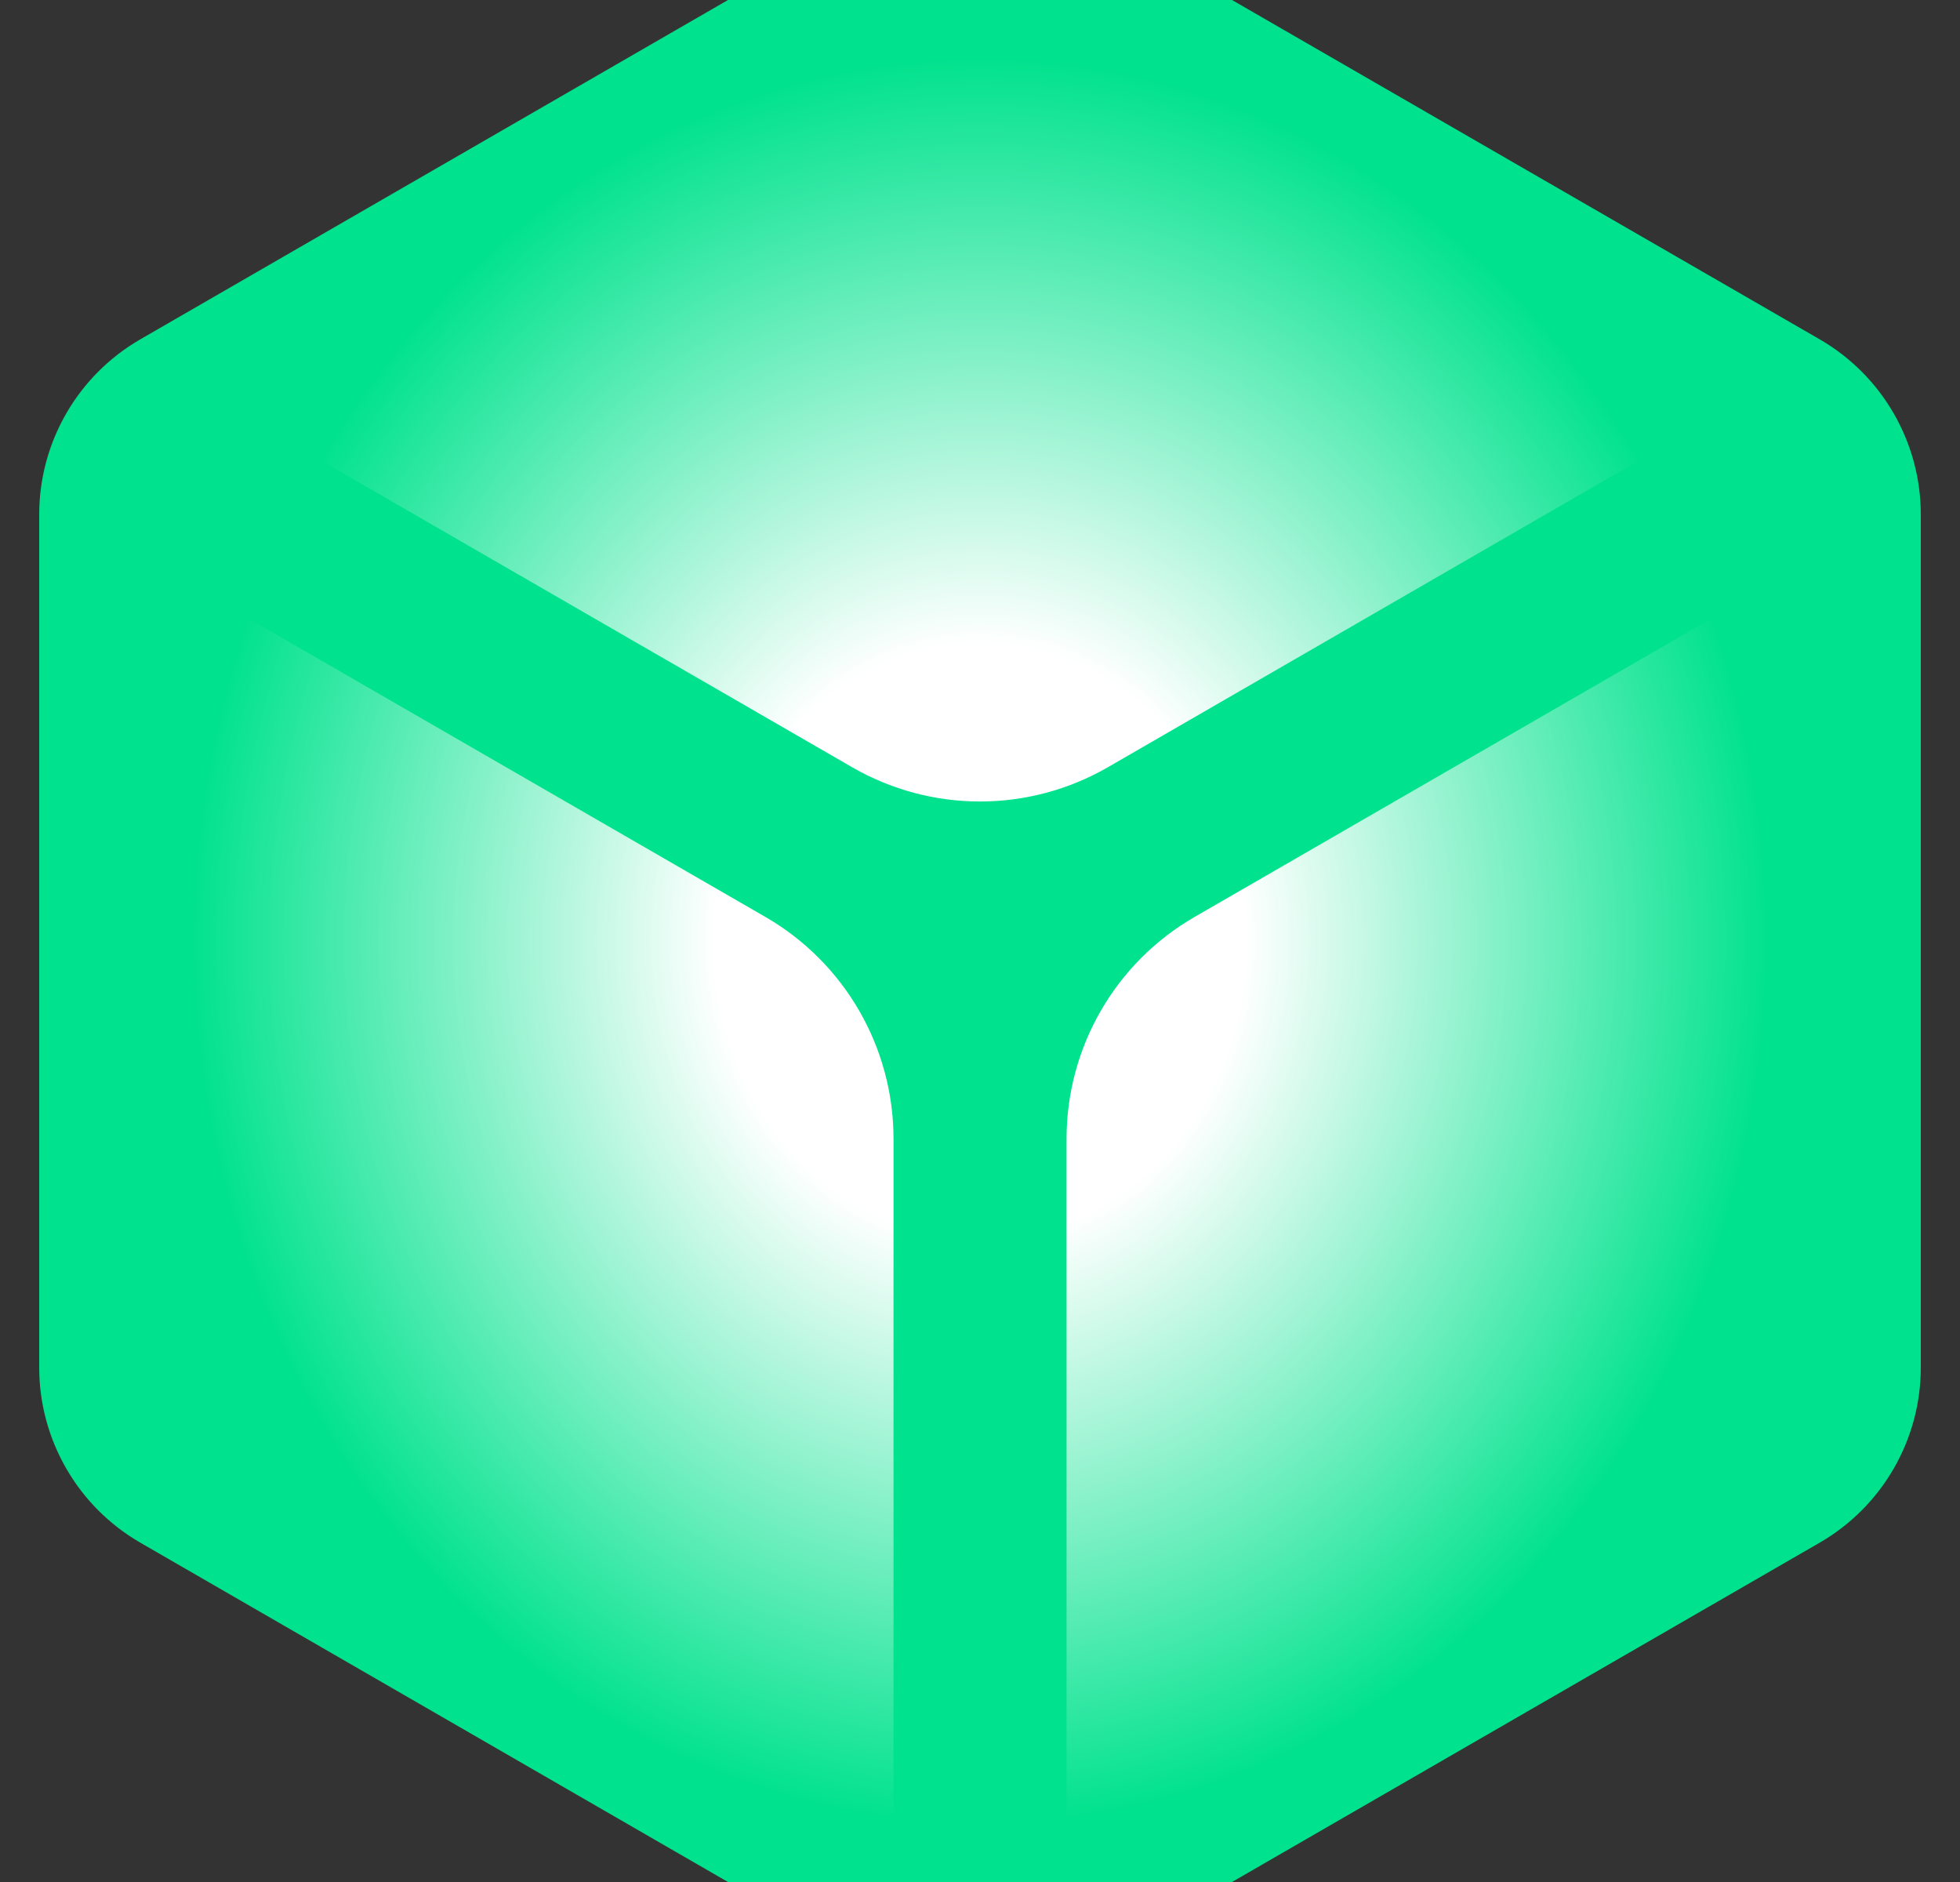
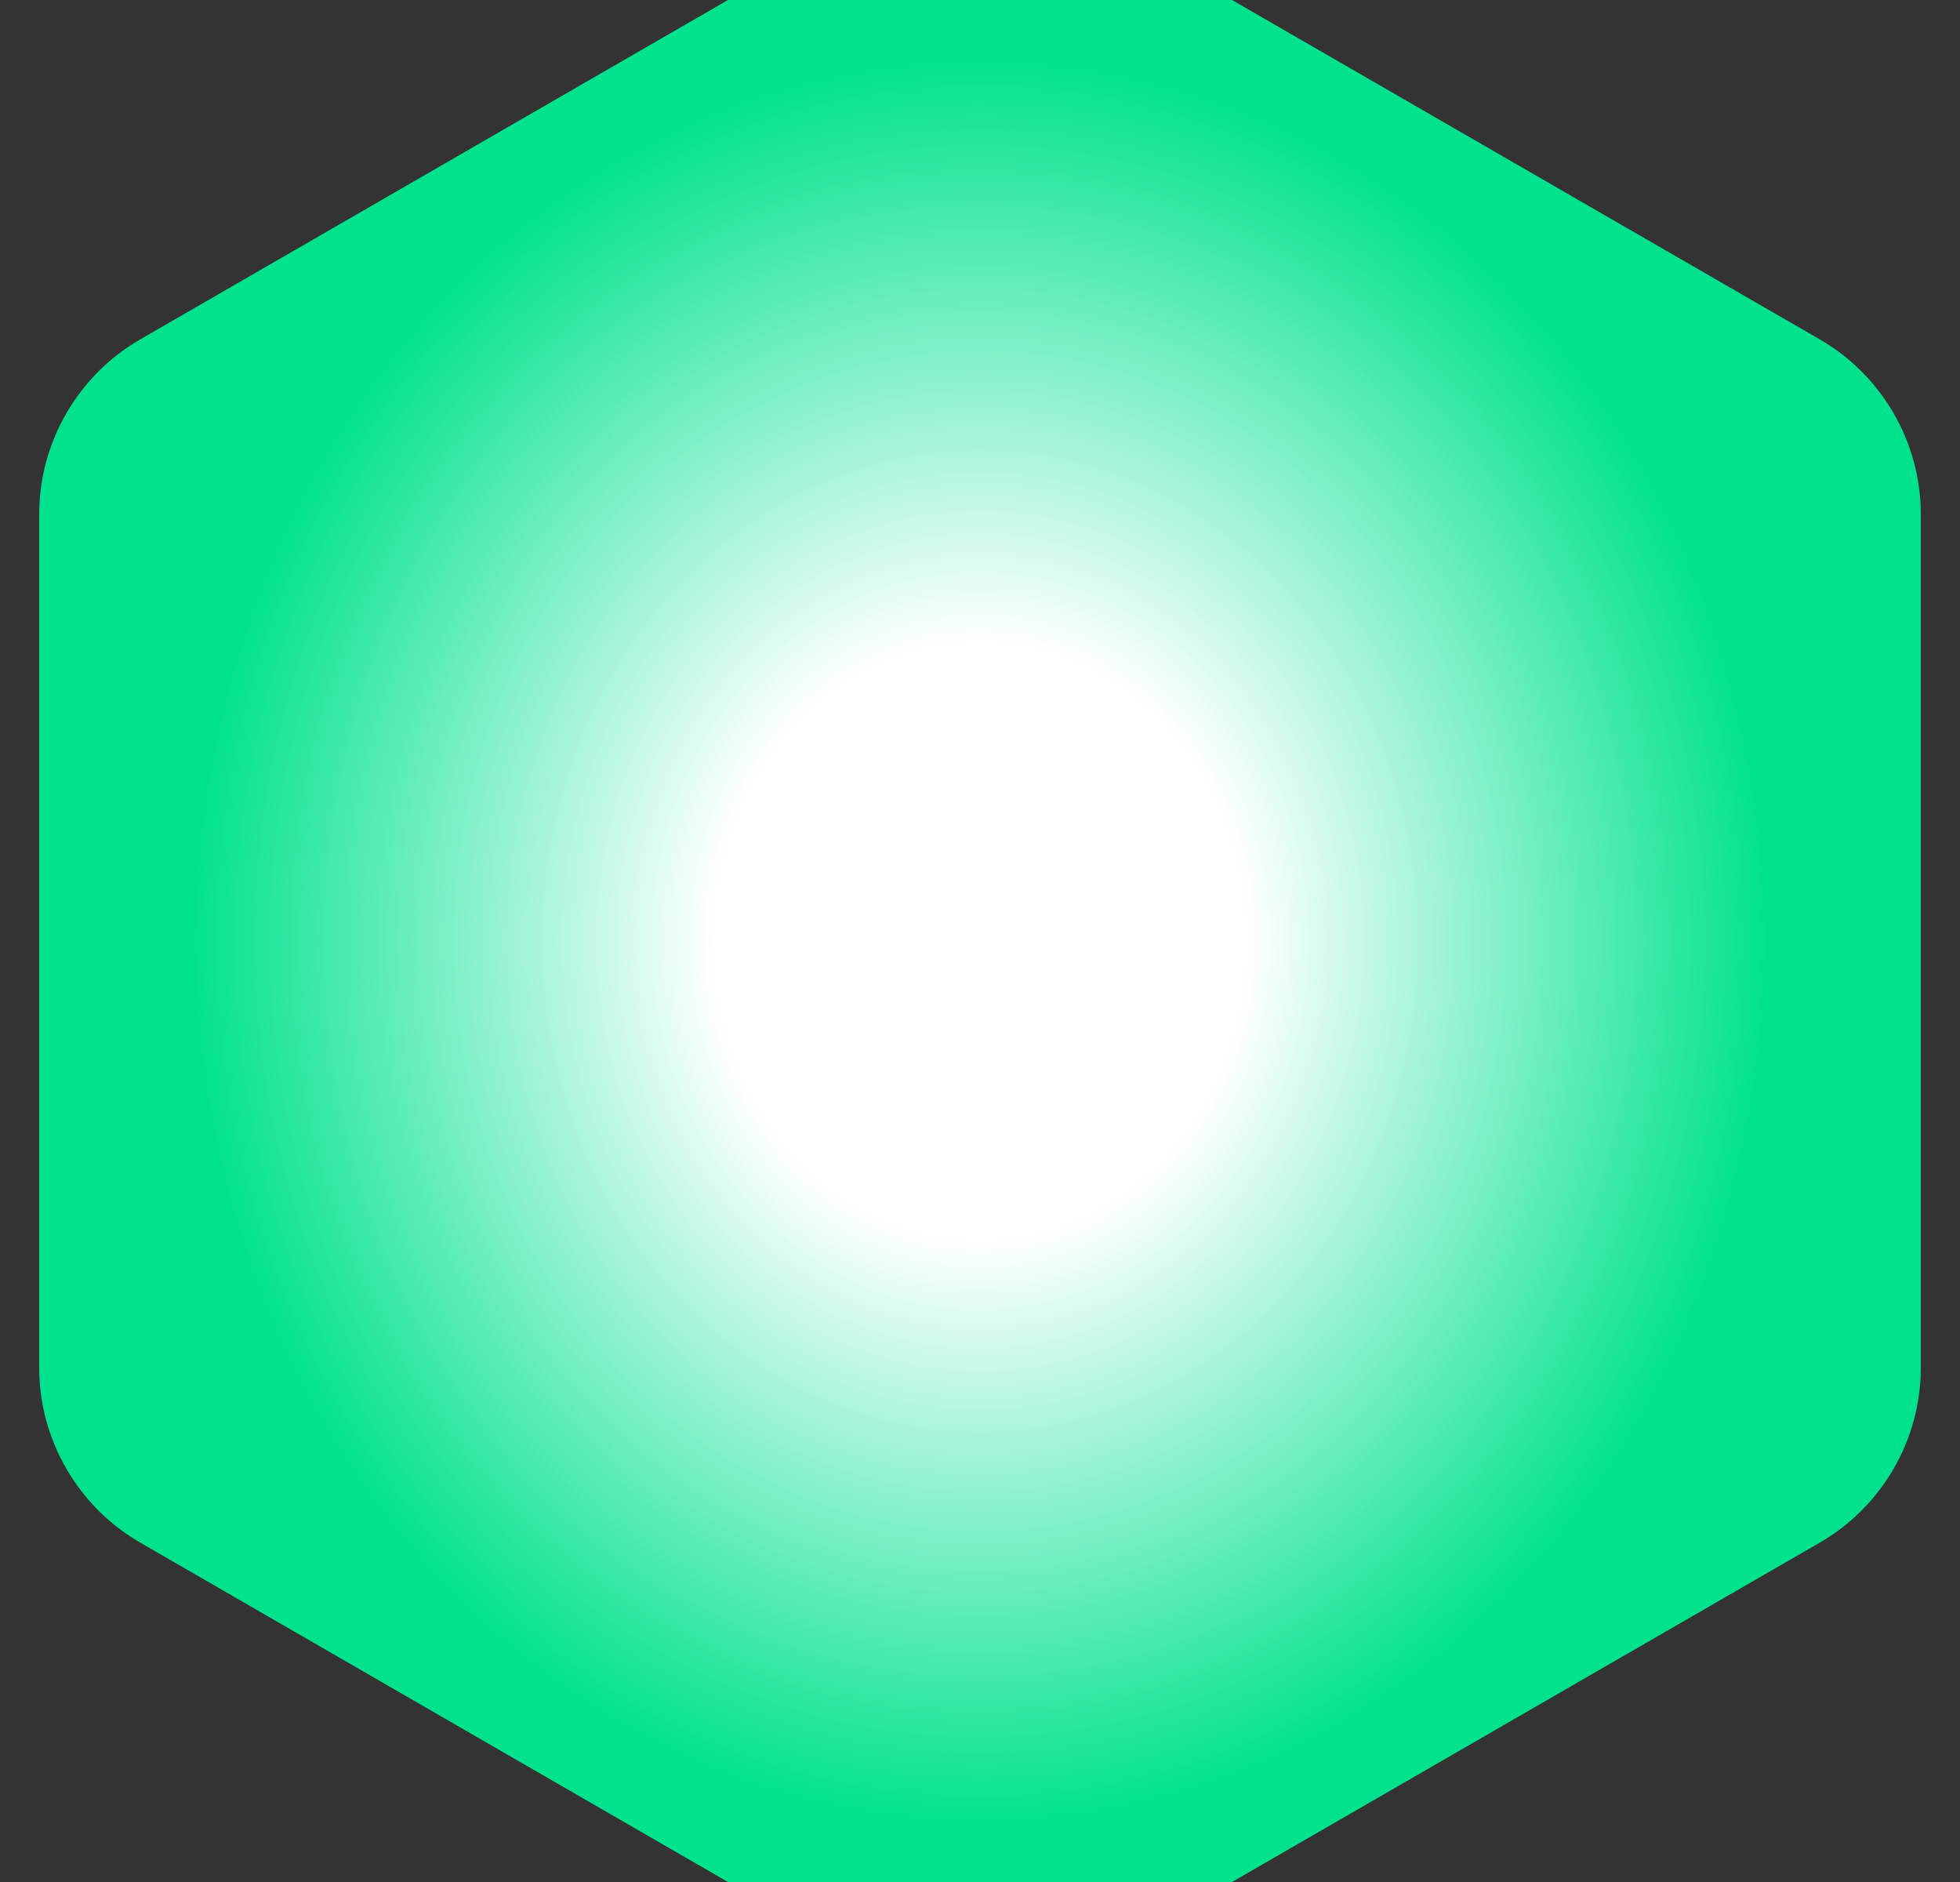
<svg xmlns="http://www.w3.org/2000/svg" width="25" height="24" viewBox="0 0 25 24" fill="none">
  <rect x="0" y="0" width="25" height="24" fill="#333333" stroke="none" />
  <g id="Group 10519">
    <path id="Vector" d="M24.5 17.438V6.562C24.5 5.64 24.008 4.788 23.21 4.327L13.79 -1.111C12.992 -1.572 12.008 -1.572 11.21 -1.111L1.79 4.327C0.992 4.788 0.5 5.639 0.5 6.562V17.439C0.5 18.36 0.992 19.212 1.79 19.673L11.21 25.111C12.008 25.572 12.992 25.572 13.79 25.111L23.21 19.673C24.008 19.212 24.5 18.36 24.5 17.439V17.438Z" fill="url(#paint0_radial_189_1048)" />
-     <path id="Vector_2" d="M24.356 6.429L15.236 11.694C14.226 12.277 13.604 13.355 13.604 14.523V25.051C13.24 25.082 12.872 25.097 12.5 25.097C12.129 25.097 11.761 25.082 11.397 25.051V14.523C11.397 13.355 10.774 12.277 9.764 11.694L0.644 6.429C0.959 5.759 1.329 5.12 1.749 4.519L10.867 9.783C11.878 10.367 13.122 10.367 14.133 9.783L23.251 4.518C23.671 5.12 24.041 5.759 24.356 6.429Z" fill="#00E28D" />
  </g>
  <defs>
    <radialGradient id="paint0_radial_189_1048" cx="0" cy="0" r="1" gradientUnits="userSpaceOnUse" gradientTransform="translate(12.5 12) rotate(90) scale(11.246 10.028)">
      <stop offset="0.335" stop-color="white" />
      <stop offset="1" stop-color="#00E28D" />
    </radialGradient>
  </defs>
</svg>